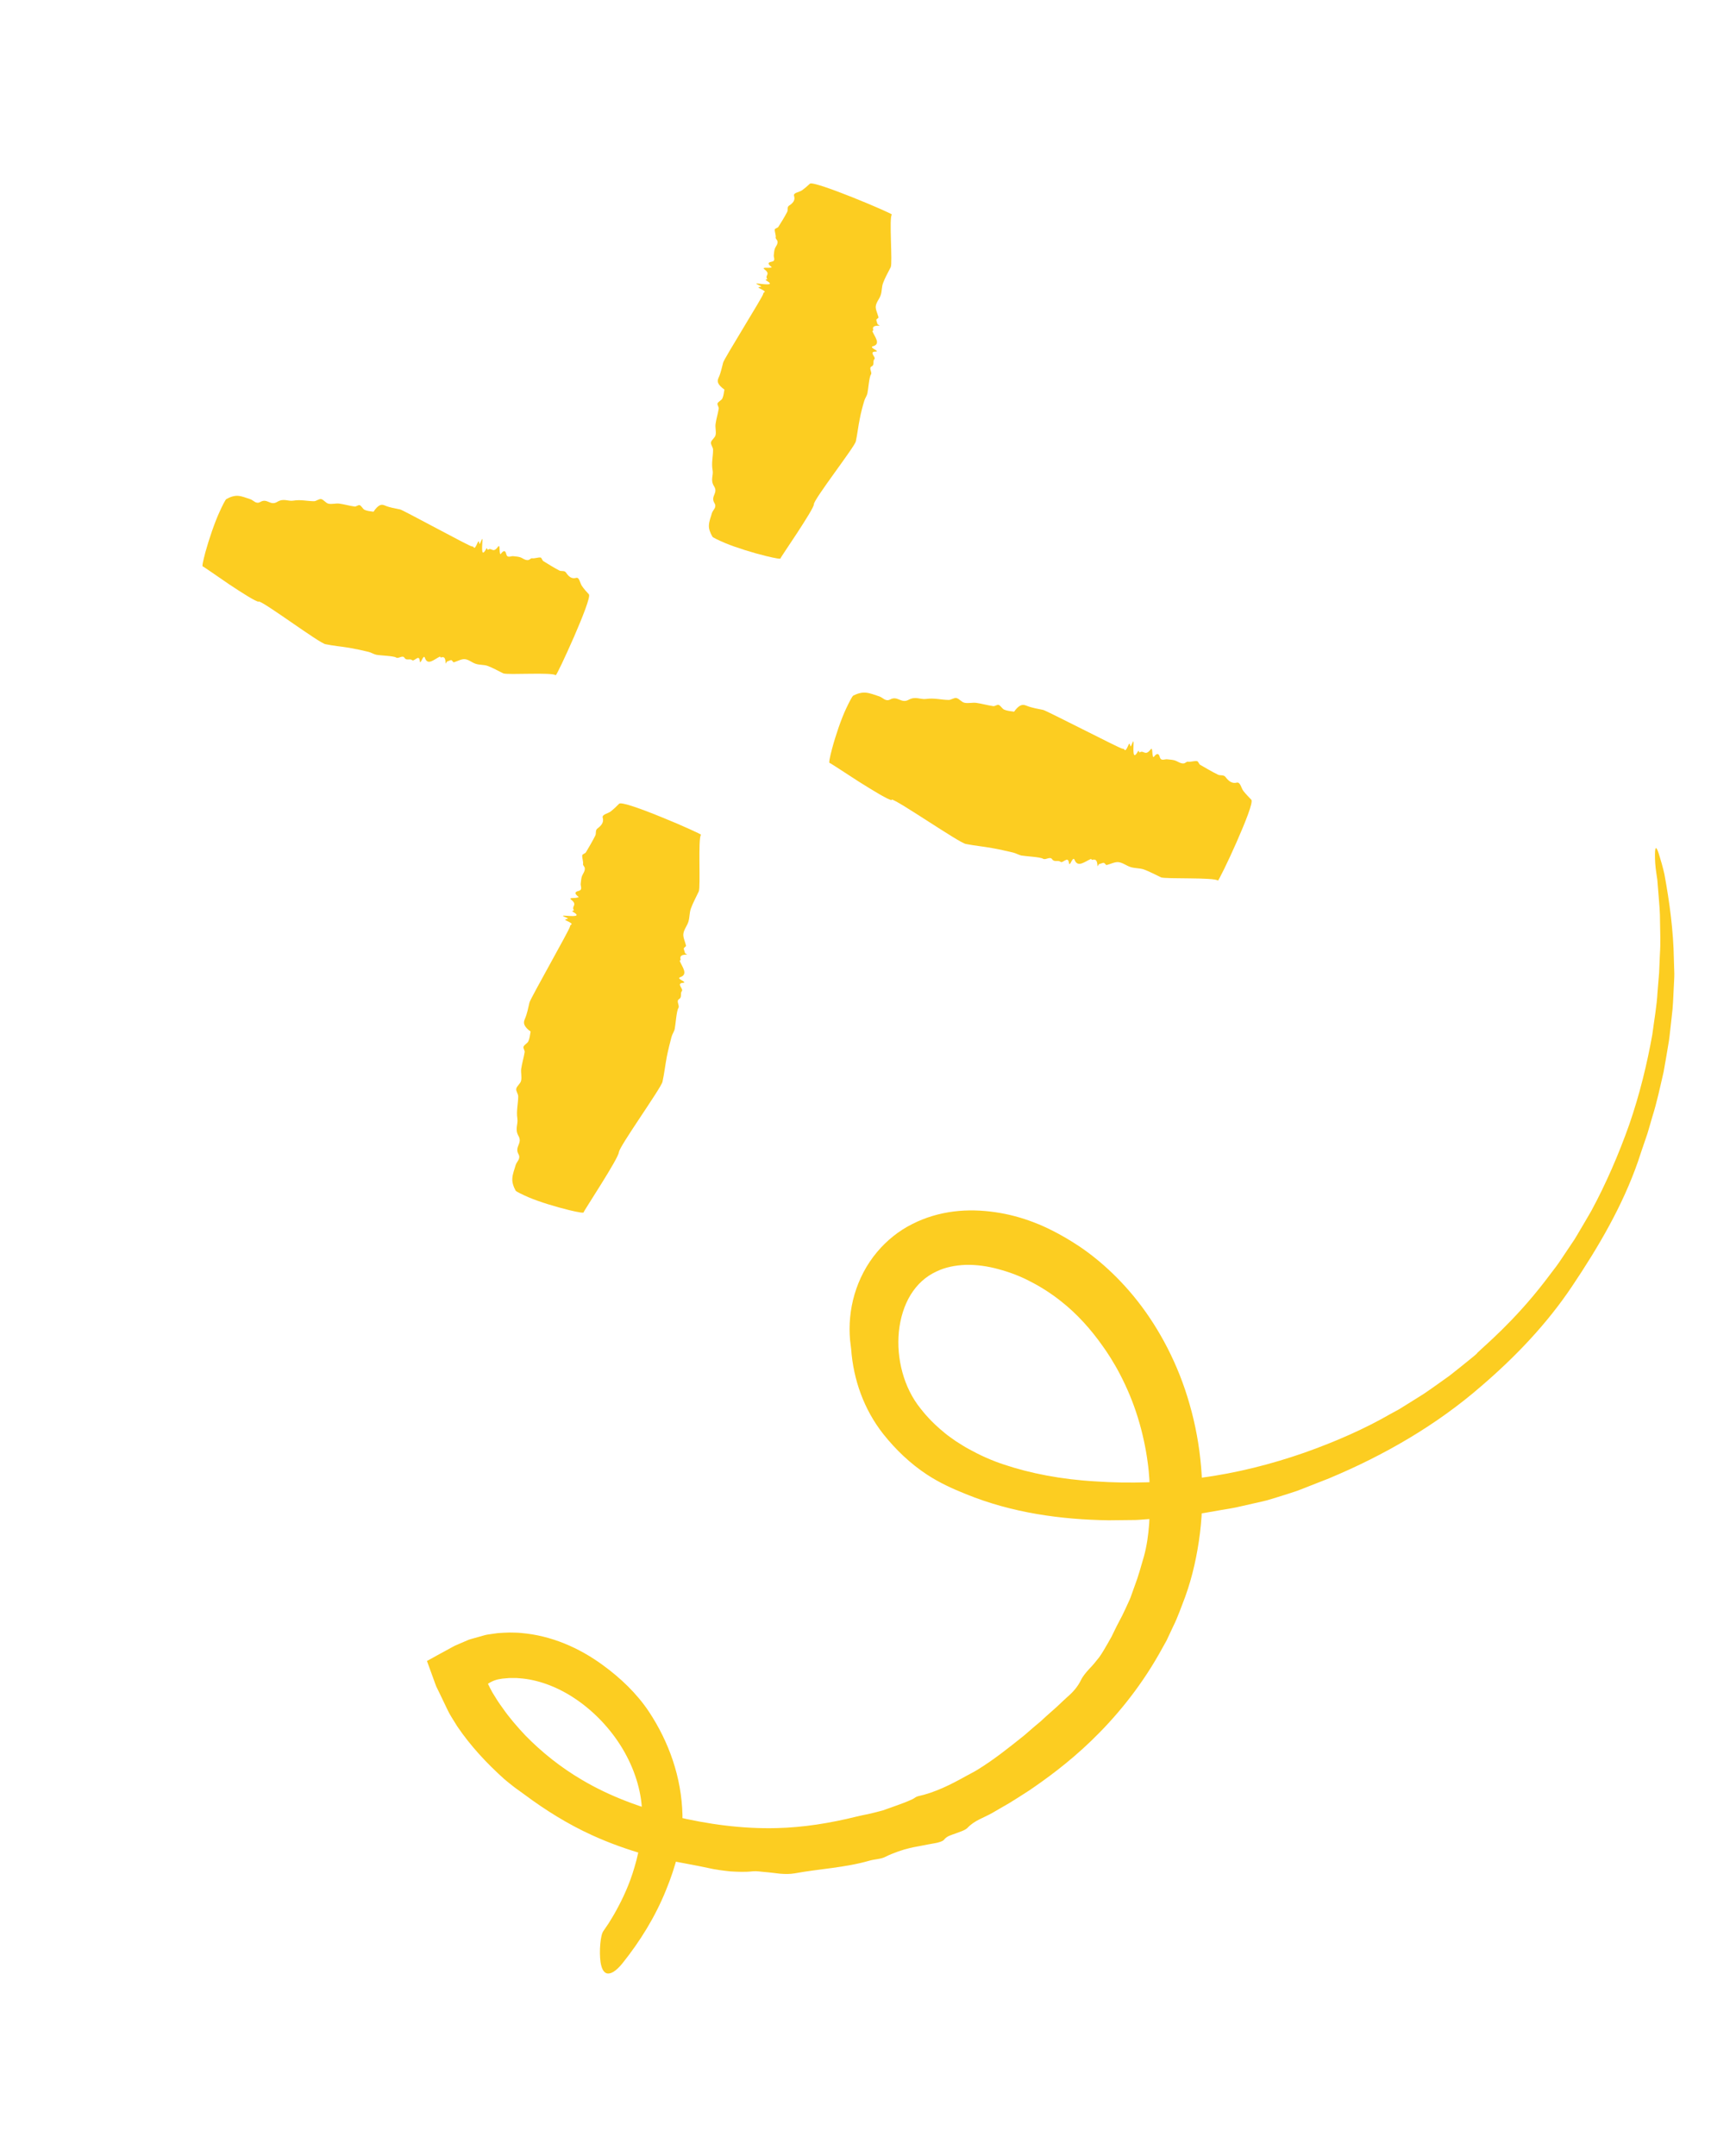
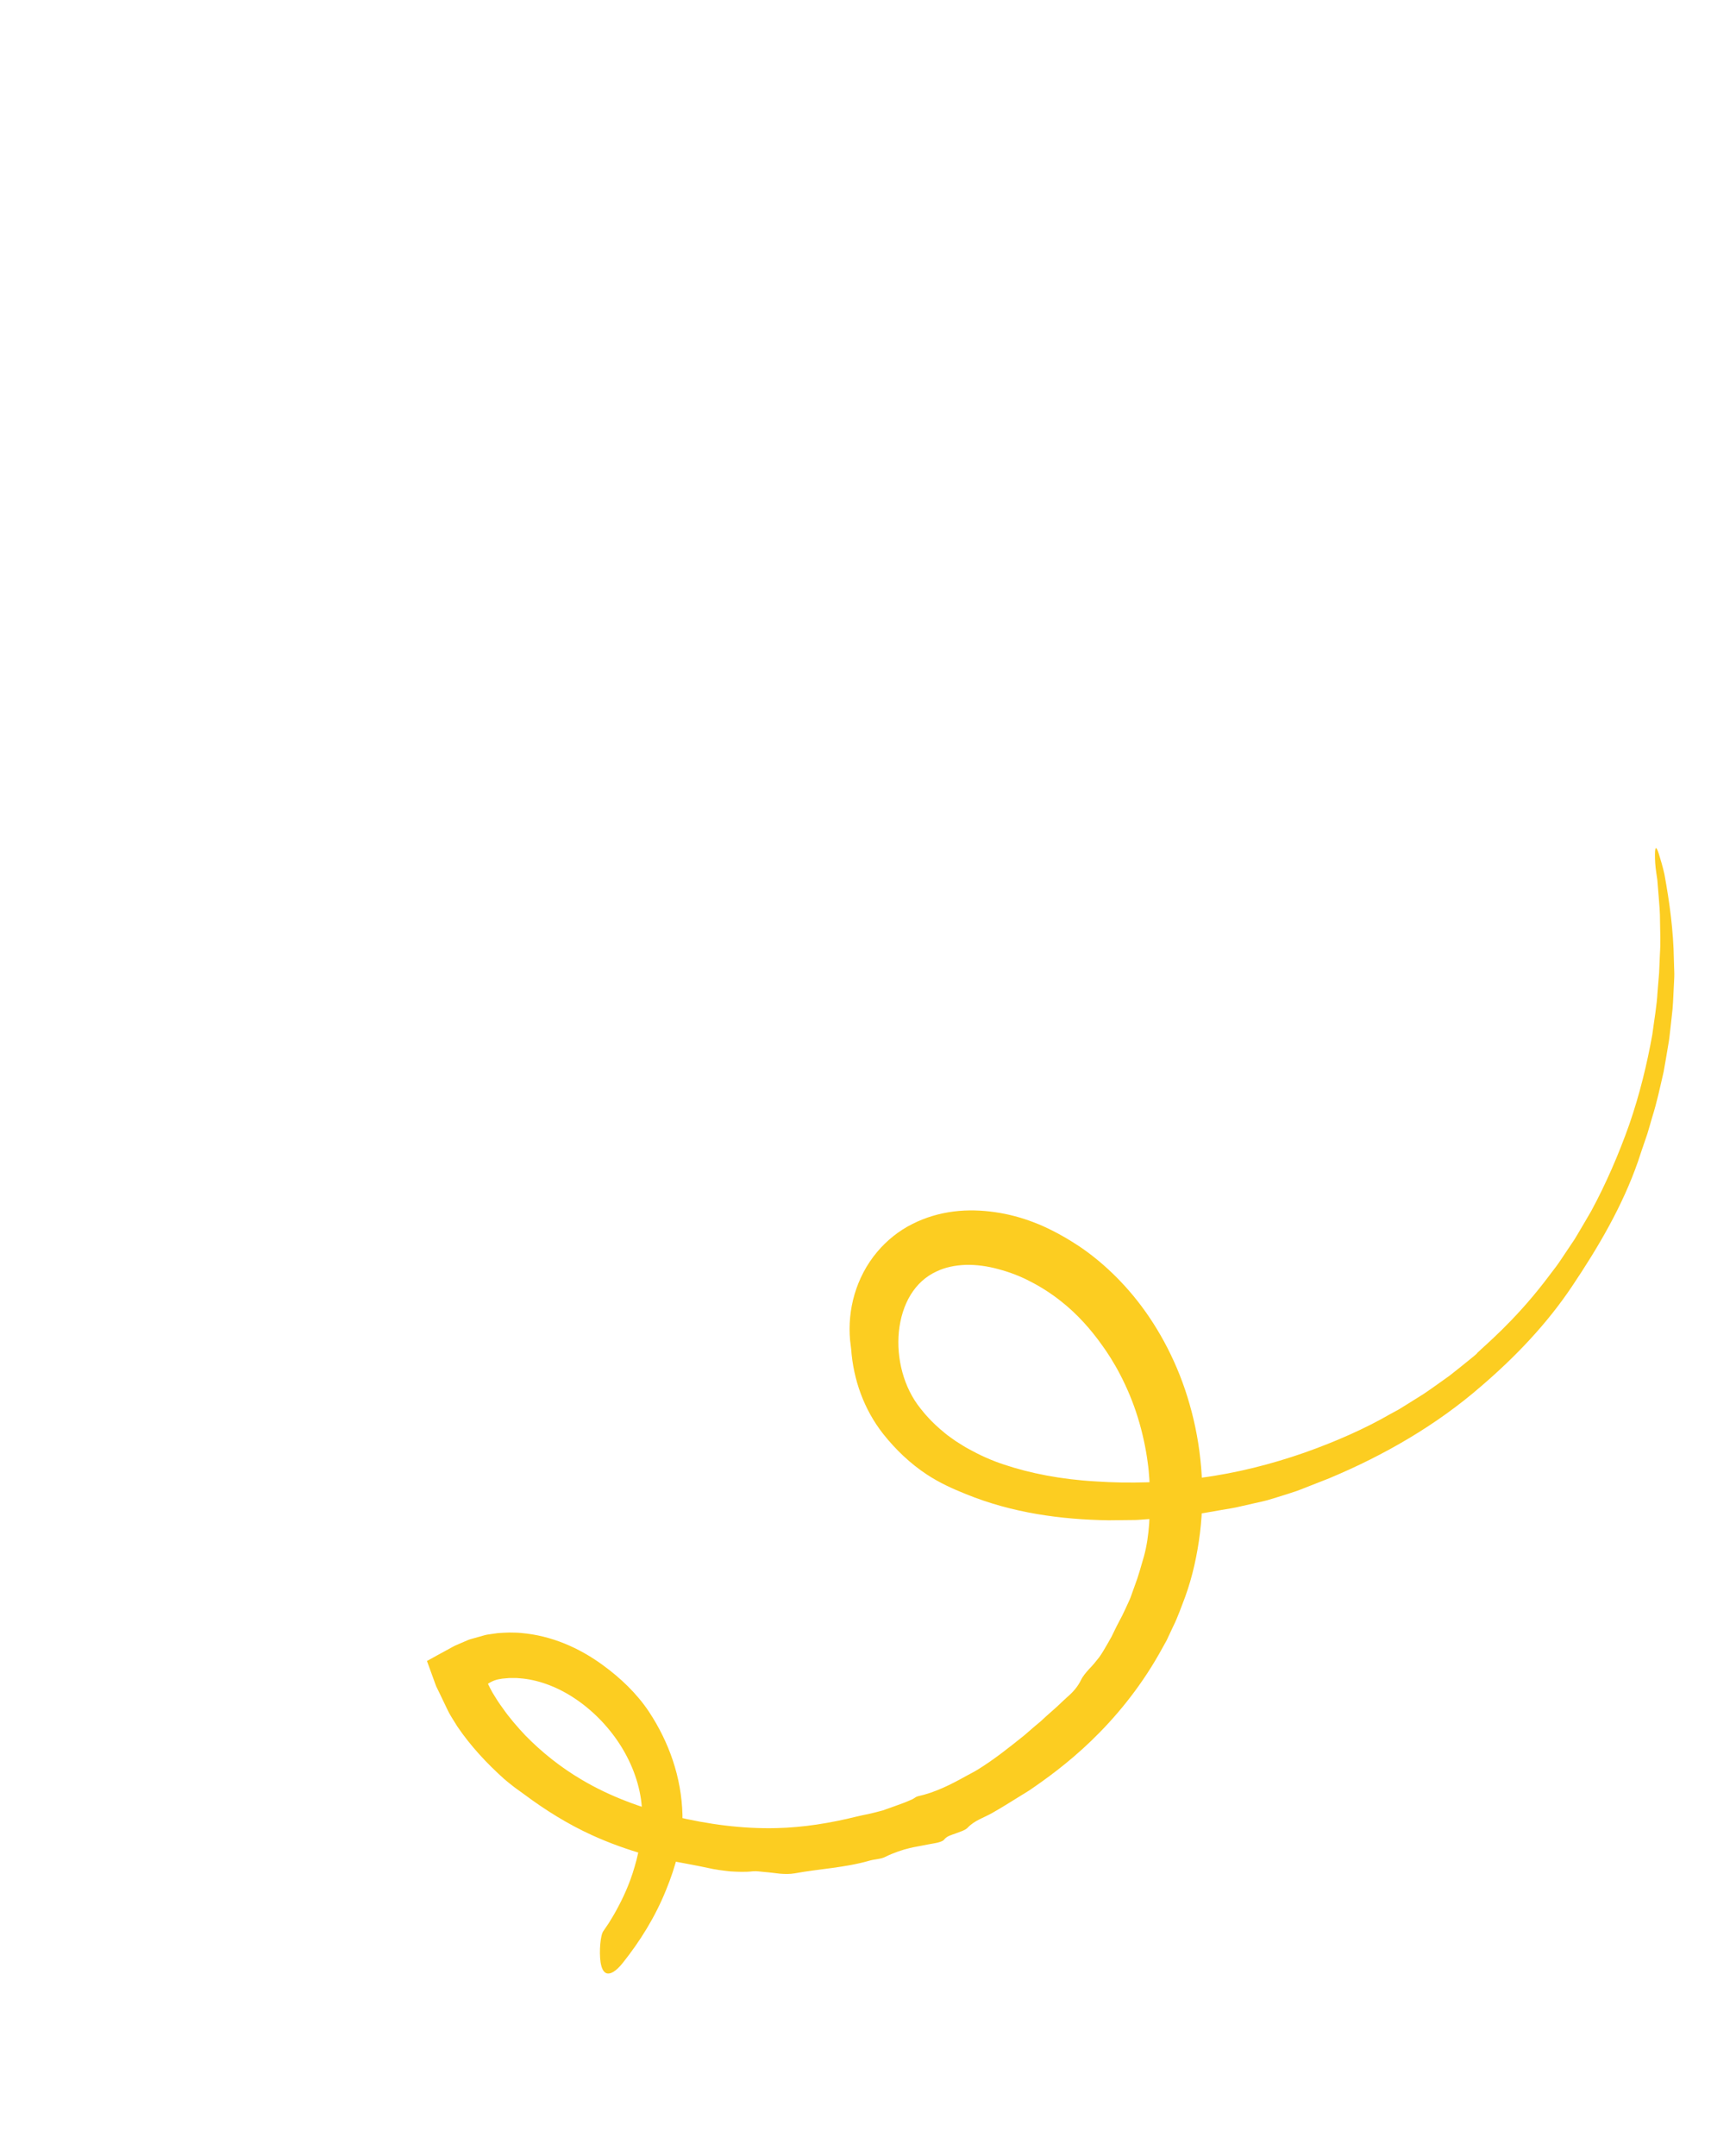
<svg xmlns="http://www.w3.org/2000/svg" width="100" height="126" viewBox="0 0 100 126" fill="none">
-   <path d="M86.329 79.076C86.743 78.664 88.459 77.258 90.283 74.894C90.51 74.596 90.742 74.292 90.981 73.975C91.213 73.655 91.429 73.311 91.663 72.969C91.78 72.796 91.896 72.623 92.013 72.447C92.128 72.269 92.23 72.082 92.343 71.896C92.559 71.524 92.788 71.148 93.008 70.76C93.853 69.195 94.602 67.475 95.222 65.722C95.831 63.964 96.266 62.164 96.57 60.462C96.682 59.605 96.832 58.781 96.874 57.991C96.907 57.597 96.938 57.212 96.968 56.842C96.985 56.469 96.999 56.109 97.014 55.764C97.061 55.072 97.027 54.435 97.021 53.869C97.024 53.3 96.974 52.806 96.942 52.395C96.908 51.982 96.882 51.653 96.863 51.422C96.831 51.191 96.809 51.058 96.806 51.033C96.74 50.606 96.723 50.256 96.725 49.942C96.727 49.468 96.798 49.42 96.958 49.923C97.063 50.262 97.188 50.684 97.277 51.087C97.578 52.728 97.805 54.401 97.831 56.087L97.856 56.91C97.857 57.185 97.833 57.459 97.823 57.734C97.792 58.283 97.782 58.833 97.709 59.377L97.618 60.196C97.588 60.469 97.561 60.744 97.51 61.014C97.417 61.556 97.333 62.1 97.231 62.64C97.026 63.525 96.841 64.418 96.565 65.285C96.432 65.721 96.326 66.164 96.168 66.59C96.019 67.019 95.874 67.448 95.733 67.879C94.827 70.484 93.415 72.884 91.887 75.162C90.422 77.356 88.58 79.285 86.579 81.003C83.952 83.29 80.896 85.051 77.682 86.395L76.152 86.996C76.023 87.044 75.898 87.098 75.769 87.142L75.379 87.27L74.594 87.517L74.071 87.675C73.896 87.724 73.718 87.759 73.54 87.801L72.473 88.043C72.118 88.132 71.758 88.179 71.398 88.243L70.321 88.431L68.949 88.611C68.719 88.639 68.491 88.674 68.262 88.696L67.573 88.747L66.881 88.798C66.651 88.815 66.42 88.837 66.189 88.833L64.8 88.848C62.017 88.808 59.168 88.422 56.459 87.32C55.674 87.006 54.888 86.648 54.16 86.166C53.199 85.532 52.345 84.717 51.616 83.798C50.49 82.365 49.876 80.627 49.747 78.854C49.729 78.675 49.701 78.496 49.682 78.314C49.606 77.444 49.683 76.539 49.941 75.655C50.199 74.774 50.637 73.908 51.27 73.159C51.826 72.497 52.533 71.927 53.311 71.539C54.082 71.144 54.918 70.904 55.744 70.801C56.572 70.697 57.386 70.729 58.17 70.843C58.953 70.956 59.707 71.161 60.425 71.437C60.691 71.537 61.544 71.872 62.673 72.577C63.809 73.275 65.214 74.419 66.484 76.036C67.752 77.648 68.869 79.731 69.531 82.084C70.206 84.43 70.443 87.036 70.134 89.59C69.974 90.864 69.7 92.134 69.267 93.325C69.039 93.907 68.844 94.499 68.568 95.047C68.438 95.323 68.309 95.6 68.181 95.873C68.034 96.137 67.888 96.399 67.744 96.657C66.571 98.725 65.138 100.429 63.771 101.742C62.403 103.059 61.102 103.989 60.15 104.639C59.663 104.949 59.273 105.207 58.98 105.38C58.684 105.551 58.499 105.656 58.44 105.692L58.022 105.935C57.524 106.228 56.954 106.378 56.541 106.828C56.385 106.979 56.076 107.06 55.833 107.157C55.593 107.249 55.353 107.29 55.172 107.518C55.09 107.617 54.828 107.687 54.65 107.718C54.403 107.762 54.159 107.805 53.917 107.855C53.675 107.907 53.428 107.94 53.189 107.999C52.948 108.056 52.711 108.125 52.474 108.211C52.24 108.298 51.996 108.388 51.76 108.51C51.488 108.655 51.117 108.651 50.806 108.743C49.384 109.153 47.901 109.215 46.445 109.482C46.171 109.529 45.877 109.526 45.581 109.501C45.285 109.47 44.985 109.425 44.695 109.404C44.464 109.386 44.226 109.341 44.004 109.362C43.56 109.413 43.122 109.393 42.682 109.367C42.245 109.32 41.805 109.268 41.361 109.162C40.179 108.908 38.954 108.737 37.769 108.402C36.685 108.097 35.618 107.716 34.587 107.245C33.194 106.609 31.881 105.792 30.643 104.869C30.449 104.719 30.239 104.586 30.043 104.433C29.847 104.281 29.649 104.125 29.456 103.958C28.446 103.049 27.502 102.039 26.728 100.897C26.634 100.752 26.543 100.605 26.454 100.457L26.357 100.298C26.322 100.239 26.286 100.18 26.25 100.112C26.18 99.981 26.121 99.85 26.057 99.719L25.683 98.939L25.494 98.553C25.441 98.426 25.404 98.302 25.357 98.179L25.04 97.308L24.961 97.091C24.943 97.069 24.971 97.062 24.989 97.052L25.042 97.022L25.148 96.964L25.573 96.729L26.404 96.275C26.474 96.24 26.539 96.199 26.613 96.165L26.836 96.069L27.285 95.877C27.427 95.805 27.599 95.772 27.758 95.724L28.243 95.587C28.405 95.536 28.572 95.514 28.738 95.492L29.084 95.443C29.311 95.429 29.541 95.41 29.768 95.408C29.995 95.414 30.222 95.41 30.445 95.433C32.248 95.585 33.867 96.316 35.216 97.299C36.264 98.062 37.215 98.964 37.93 100.038C39.089 101.794 39.834 103.855 39.887 106.072C39.911 107.595 39.487 109.089 38.928 110.455C38.297 112.022 37.413 113.444 36.396 114.718C35.985 115.235 35.669 115.379 35.468 115.327C35.263 115.273 35.154 115.011 35.101 114.682C35.053 114.354 35.054 113.954 35.084 113.61C35.115 113.265 35.174 112.972 35.268 112.849C35.328 112.761 35.428 112.613 35.566 112.411C35.693 112.202 35.859 111.945 36.031 111.624C36.377 110.991 36.791 110.14 37.087 109.107C37.243 108.592 37.366 108.033 37.439 107.442C37.461 107.294 37.479 107.145 37.488 106.994C37.498 106.843 37.519 106.691 37.518 106.536C37.522 106.381 37.528 106.223 37.53 106.068C37.523 105.919 37.518 105.767 37.512 105.615C37.425 104.394 36.975 103.119 36.261 101.997C35.549 100.873 34.579 99.902 33.531 99.219C32.484 98.532 31.359 98.151 30.387 98.082C30.265 98.07 30.145 98.061 30.029 98.066C29.913 98.071 29.796 98.058 29.686 98.073C29.575 98.084 29.467 98.093 29.358 98.102C29.275 98.116 29.195 98.131 29.114 98.144C28.957 98.182 28.825 98.23 28.716 98.288C28.662 98.313 28.613 98.342 28.571 98.37C28.555 98.384 28.517 98.394 28.522 98.412C28.532 98.435 28.544 98.455 28.555 98.475C28.593 98.552 28.621 98.612 28.641 98.652L28.719 98.798L28.758 98.873C28.77 98.896 28.787 98.922 28.808 98.957L29.075 99.387C29.166 99.534 29.272 99.671 29.371 99.813C29.764 100.382 30.223 100.908 30.698 101.416C31.671 102.412 32.779 103.292 33.996 104.008C35.666 105.003 37.528 105.671 39.426 106.148C41.365 106.612 43.373 106.887 45.381 106.837C46.967 106.801 48.537 106.541 50.059 106.165C50.286 106.105 50.516 106.066 50.746 106.017C51.03 105.948 51.315 105.884 51.594 105.804C52.016 105.662 52.431 105.502 52.848 105.352C53.011 105.287 53.176 105.22 53.335 105.145C53.442 105.093 53.538 105 53.645 104.977C54.656 104.758 55.584 104.286 56.484 103.783C56.689 103.668 56.905 103.565 57.105 103.442C58.081 102.846 58.97 102.132 59.853 101.426L60.494 100.872L60.819 100.601L61.129 100.314C61.338 100.124 61.548 99.938 61.762 99.753C61.967 99.56 62.169 99.364 62.379 99.176C62.714 98.888 62.985 98.579 63.178 98.185C63.285 97.961 63.472 97.742 63.643 97.554C63.861 97.33 64.061 97.089 64.25 96.844C64.43 96.592 64.58 96.319 64.737 96.053C64.814 95.92 64.892 95.787 64.965 95.65L65.167 95.234C65.298 94.956 65.453 94.689 65.59 94.414C65.726 94.137 65.856 93.853 65.983 93.572C66.052 93.432 66.103 93.286 66.153 93.14L66.309 92.703C66.535 92.12 66.685 91.54 66.859 90.954C67.028 90.336 67.115 89.702 67.162 89.065C67.204 88.427 67.201 87.789 67.202 87.148C67.195 86.828 67.182 86.204 67.073 85.435C66.971 84.666 66.782 83.748 66.501 82.845C66.226 81.941 65.847 81.061 65.466 80.33C65.087 79.598 64.701 79.02 64.452 78.674C63.76 77.69 62.956 76.791 62.023 76.057C61.472 75.619 60.883 75.234 60.259 74.914C59.648 74.587 59.006 74.345 58.358 74.173C57.713 73.993 57.061 73.907 56.442 73.921C55.825 73.944 55.241 74.061 54.731 74.308C54.103 74.597 53.598 75.06 53.221 75.673C52.845 76.285 52.616 77.038 52.535 77.822C52.381 79.4 52.818 81.098 53.799 82.314C53.987 82.553 54.418 83.099 55.204 83.737C55.393 83.903 55.628 84.051 55.861 84.223C56.113 84.377 56.368 84.554 56.664 84.707C57.243 85.027 57.913 85.341 58.677 85.591C60.198 86.102 62.027 86.462 64.019 86.574C66.002 86.711 68.112 86.648 70.198 86.362C72.284 86.09 74.333 85.559 76.21 84.906C78.085 84.245 79.806 83.477 81.232 82.653C81.414 82.554 81.591 82.457 81.765 82.363C81.932 82.258 82.099 82.156 82.261 82.055C82.586 81.853 82.895 81.659 83.189 81.475C83.766 81.088 84.266 80.715 84.708 80.406C85.134 80.078 85.482 79.788 85.757 79.569C86.031 79.347 86.23 79.19 86.328 79.09L86.329 79.076Z" fill="#FCCD21" />
-   <path d="M36.169 67.332C36.174 67.495 35.659 68.359 35.142 69.188C34.884 69.6 34.626 70.011 34.434 70.315C34.242 70.619 34.112 70.828 34.114 70.842C34.129 70.907 33.81 70.851 33.279 70.725C32.479 70.531 31.51 70.233 30.916 69.981C30.519 69.808 30.167 69.641 30.133 69.577C29.995 69.322 29.927 69.08 29.943 68.87C29.959 68.594 30.068 68.345 30.137 68.091C30.202 67.876 30.456 67.724 30.299 67.443C30.065 67.017 30.547 66.82 30.307 66.393C30.073 65.988 30.289 65.717 30.238 65.374C30.168 64.917 30.284 64.51 30.287 64.075C30.289 63.935 30.142 63.757 30.174 63.626C30.212 63.456 30.415 63.336 30.455 63.161C30.506 62.948 30.435 62.692 30.461 62.472C30.508 62.138 30.61 61.82 30.663 61.488C30.679 61.392 30.559 61.255 30.599 61.167C30.648 61.048 30.833 60.969 30.882 60.85C30.962 60.673 30.973 60.482 31.01 60.292C31.015 60.273 30.935 60.229 30.897 60.198C30.552 59.899 30.605 59.721 30.677 59.548C30.808 59.246 30.868 58.916 30.945 58.59C30.995 58.358 33.31 54.296 33.313 54.15C33.313 54.129 33.325 54.113 33.33 54.094C33.332 54.021 33.609 54.037 33.121 53.81C32.944 53.73 33.084 53.732 33.118 53.709C33.158 53.687 33.319 53.709 32.984 53.575C32.836 53.51 32.911 53.506 33.002 53.513C33.501 53.549 33.987 53.582 33.497 53.294C33.355 53.211 33.575 53.236 33.537 53.185C33.38 52.95 33.786 52.891 33.373 52.572C33.215 52.451 33.596 52.499 33.714 52.461C33.765 52.449 33.852 52.449 33.794 52.398C33.544 52.202 33.617 52.117 33.812 52.068C34.074 52 33.922 51.793 33.94 51.644C33.96 51.51 33.962 51.37 34.001 51.24C34.053 51.068 34.203 50.926 34.177 50.724C34.169 50.661 34.064 50.562 34.075 50.505C34.103 50.346 34.014 50.152 34.029 49.989C34.039 49.912 34.203 49.88 34.243 49.812C34.435 49.488 34.626 49.163 34.793 48.832C34.858 48.704 34.778 48.526 34.917 48.42C35.141 48.253 35.306 48.061 35.227 47.79C35.166 47.59 35.549 47.545 35.701 47.416C35.878 47.275 36.036 47.128 36.184 46.972C36.302 46.846 37.517 47.285 38.692 47.767C39.278 48.003 39.859 48.252 40.283 48.446C40.709 48.635 40.989 48.773 40.971 48.787C40.786 48.959 40.954 51.831 40.842 52.092C40.687 52.428 40.502 52.754 40.376 53.105C40.292 53.341 40.31 53.614 40.236 53.86C40.162 54.106 39.971 54.317 39.94 54.575C39.912 54.781 40.043 55.035 40.095 55.265C40.104 55.301 40.06 55.315 40.038 55.342C40.015 55.375 39.961 55.399 39.964 55.434C39.965 55.494 39.998 55.564 40.018 55.631C40.023 55.659 40.024 55.679 40.047 55.713C40.062 55.731 40.191 55.79 40.145 55.789C39.728 55.792 39.745 55.937 39.78 56.089C39.789 56.125 39.714 56.129 39.73 56.167C39.878 56.52 40.229 56.934 39.769 57.104C39.679 57.137 39.627 57.175 39.875 57.31C40.013 57.385 40.027 57.429 39.937 57.436C39.48 57.466 39.966 57.786 39.852 57.92C39.737 58.059 39.879 58.276 39.691 58.387C39.494 58.509 39.745 58.765 39.646 58.916C39.541 59.066 39.482 59.906 39.434 60.133C39.398 60.296 39.289 60.437 39.247 60.599C39.145 60.984 39.049 61.37 38.971 61.762C38.879 62.244 38.825 62.737 38.719 63.221C38.647 63.575 36.172 67.032 36.177 67.328L36.169 67.332Z" fill="#FCCD21" />
-   <path d="M47.571 29.457C47.58 29.607 47.085 30.383 46.598 31.134C46.351 31.509 46.106 31.878 45.923 32.151C45.739 32.43 45.616 32.615 45.619 32.629C45.635 32.687 45.318 32.626 44.786 32.499C43.987 32.305 43.02 32.001 42.424 31.755C42.025 31.588 41.673 31.422 41.637 31.364C41.495 31.12 41.422 30.897 41.432 30.706C41.443 30.448 41.544 30.224 41.608 29.988C41.667 29.791 41.915 29.658 41.753 29.395C41.512 28.994 41.986 28.822 41.737 28.425C41.496 28.044 41.71 27.801 41.648 27.474C41.568 27.048 41.681 26.673 41.675 26.269C41.673 26.141 41.524 25.969 41.553 25.85C41.593 25.695 41.787 25.585 41.821 25.428C41.868 25.228 41.792 24.991 41.82 24.785C41.86 24.475 41.961 24.184 42.007 23.876C42.02 23.786 41.905 23.657 41.937 23.573C41.982 23.466 42.163 23.4 42.217 23.289C42.291 23.13 42.306 22.947 42.337 22.776C42.343 22.757 42.263 22.713 42.225 22.682C41.877 22.389 41.932 22.232 42 22.071C42.13 21.795 42.182 21.489 42.264 21.192C42.311 20.972 44.606 17.307 44.605 17.179C44.604 17.159 44.616 17.142 44.619 17.13C44.619 17.063 44.892 17.091 44.412 16.86C44.237 16.773 44.374 16.788 44.414 16.766C44.452 16.751 44.611 16.779 44.286 16.634C44.138 16.569 44.213 16.565 44.304 16.573C44.803 16.629 45.276 16.684 44.793 16.398C44.656 16.316 44.868 16.347 44.836 16.297C44.682 16.076 45.081 16.042 44.665 15.729C44.514 15.61 44.885 15.668 45.006 15.644C45.056 15.633 45.142 15.638 45.081 15.593C44.836 15.406 44.899 15.331 45.097 15.296C45.36 15.248 45.204 15.054 45.224 14.919C45.241 14.797 45.239 14.669 45.28 14.554C45.328 14.394 45.477 14.278 45.439 14.093C45.429 14.036 45.323 13.944 45.334 13.887C45.362 13.748 45.271 13.56 45.281 13.415C45.289 13.344 45.449 13.325 45.488 13.263C45.674 12.977 45.85 12.682 46.006 12.387C46.068 12.271 45.984 12.105 46.117 12.018C46.342 11.871 46.493 11.703 46.409 11.449C46.344 11.262 46.715 11.233 46.868 11.125C47.039 11.002 47.194 10.868 47.334 10.736C47.446 10.629 48.661 11.068 49.84 11.537C50.426 11.773 51.01 12.016 51.435 12.204C51.861 12.393 52.143 12.524 52.125 12.539C51.951 12.695 52.177 15.376 52.058 15.615C51.904 15.924 51.728 16.22 51.612 16.54C51.527 16.755 51.551 17.01 51.476 17.236C51.408 17.463 51.218 17.648 51.185 17.892C51.162 18.08 51.289 18.326 51.344 18.543C51.355 18.573 51.309 18.593 51.289 18.614C51.262 18.639 51.216 18.659 51.217 18.699C51.221 18.754 51.247 18.822 51.269 18.882C51.276 18.904 51.275 18.931 51.3 18.959C51.314 18.977 51.444 19.036 51.397 19.035C50.987 19.019 50.999 19.156 51.038 19.295C51.049 19.325 50.974 19.33 50.989 19.368C51.137 19.7 51.484 20.106 51.031 20.231C50.942 20.258 50.892 20.29 51.132 20.429C51.27 20.505 51.284 20.549 51.19 20.547C50.734 20.551 51.22 20.871 51.104 20.991C50.988 21.11 51.132 21.321 50.944 21.411C50.746 21.513 50.999 21.763 50.899 21.894C50.799 22.025 50.743 22.792 50.694 22.998C50.656 23.148 50.558 23.272 50.514 23.42C50.41 23.764 50.319 24.112 50.25 24.473C50.16 24.908 50.112 25.356 50.019 25.797C49.952 26.112 47.55 29.196 47.566 29.475L47.571 29.457Z" fill="#FCCD21" />
-   <path d="M15.108 35.162C14.96 35.165 14.149 34.653 13.379 34.139C12.996 33.877 12.625 33.618 12.341 33.425C12.057 33.232 11.868 33.102 11.854 33.104C11.796 33.12 11.864 32.806 12.002 32.278C12.221 31.486 12.55 30.526 12.821 29.937C13 29.542 13.17 29.198 13.234 29.164C13.484 29.024 13.71 28.965 13.907 28.977C14.163 28.994 14.392 29.103 14.625 29.173C14.822 29.233 14.953 29.486 15.221 29.332C15.626 29.099 15.79 29.578 16.199 29.332C16.584 29.099 16.822 29.312 17.153 29.257C17.584 29.186 17.954 29.29 18.356 29.291C18.484 29.289 18.656 29.14 18.775 29.169C18.93 29.209 19.04 29.402 19.197 29.436C19.391 29.482 19.628 29.405 19.828 29.432C20.138 29.472 20.425 29.565 20.728 29.602C20.818 29.616 20.942 29.493 21.026 29.525C21.134 29.57 21.201 29.745 21.313 29.798C21.473 29.867 21.65 29.88 21.823 29.905C21.842 29.911 21.88 29.828 21.911 29.791C22.185 29.438 22.347 29.48 22.507 29.548C22.787 29.666 23.082 29.708 23.385 29.772C23.491 29.797 24.471 30.326 25.483 30.859C26.49 31.39 27.511 31.938 27.58 31.932C27.6 31.931 27.617 31.943 27.637 31.942C27.706 31.936 27.694 32.221 27.911 31.723C27.991 31.546 27.985 31.678 28.006 31.718C28.027 31.758 28.006 31.919 28.134 31.583C28.192 31.433 28.203 31.509 28.195 31.601C28.166 32.101 28.135 32.581 28.411 32.088C28.488 31.944 28.468 32.166 28.52 32.127C28.748 31.968 28.801 32.373 29.109 31.95C29.224 31.79 29.184 32.167 29.215 32.29C29.228 32.334 29.227 32.427 29.272 32.367C29.459 32.122 29.54 32.187 29.589 32.382C29.651 32.642 29.852 32.488 29.994 32.504C30.123 32.523 30.263 32.525 30.386 32.562C30.552 32.612 30.688 32.76 30.878 32.73C30.941 32.722 31.033 32.616 31.09 32.626C31.243 32.652 31.43 32.568 31.586 32.581C31.664 32.591 31.689 32.753 31.757 32.793C32.067 32.987 32.373 33.173 32.685 33.34C32.806 33.404 32.985 33.324 33.078 33.459C33.231 33.686 33.402 33.851 33.674 33.772C33.865 33.716 33.899 34.094 34.013 34.249C34.14 34.428 34.274 34.583 34.417 34.733C34.528 34.853 34.054 36.051 33.55 37.213C33.295 37.793 33.036 38.365 32.835 38.787C32.634 39.209 32.492 39.481 32.477 39.464C32.32 39.275 29.645 39.456 29.415 39.353C29.11 39.208 28.814 39.032 28.5 38.917C28.283 38.838 28.032 38.87 27.813 38.797C27.592 38.731 27.399 38.545 27.165 38.522C26.976 38.505 26.74 38.642 26.527 38.705C26.497 38.716 26.477 38.67 26.456 38.65C26.429 38.629 26.404 38.581 26.371 38.578C26.316 38.581 26.252 38.616 26.192 38.638C26.17 38.645 26.15 38.645 26.116 38.669C26.098 38.683 26.045 38.815 26.044 38.774C26.04 38.364 25.907 38.384 25.774 38.425C25.744 38.436 25.733 38.359 25.701 38.376C25.371 38.538 24.998 38.909 24.839 38.459C24.812 38.37 24.772 38.325 24.649 38.576C24.579 38.722 24.542 38.731 24.536 38.642C24.504 38.19 24.212 38.692 24.085 38.58C23.958 38.468 23.756 38.629 23.643 38.447C23.526 38.258 23.292 38.523 23.147 38.425C23.008 38.33 22.209 38.311 21.989 38.264C21.838 38.232 21.693 38.135 21.543 38.097C21.175 38.006 20.803 37.928 20.428 37.862C19.963 37.782 19.485 37.746 19.025 37.648C18.666 37.593 15.4 35.15 15.124 35.154L15.108 35.162Z" fill="#FCCD21" />
-   <path d="M52.11 46.758C51.941 46.761 51.046 46.217 50.19 45.678C49.764 45.402 49.349 45.13 49.035 44.928C48.721 44.726 48.513 44.59 48.493 44.591C48.429 44.605 48.49 44.288 48.629 43.761C48.841 42.967 49.17 42.007 49.447 41.42C49.633 41.027 49.809 40.684 49.873 40.65C50.141 40.516 50.379 40.461 50.595 40.479C50.876 40.503 51.123 40.617 51.387 40.697C51.602 40.762 51.75 41.027 52.038 40.873C52.468 40.647 52.669 41.136 53.102 40.898C53.512 40.673 53.78 40.894 54.136 40.847C54.599 40.779 55.005 40.901 55.445 40.906C55.586 40.908 55.77 40.763 55.895 40.793C56.064 40.831 56.192 41.03 56.362 41.068C56.58 41.12 56.83 41.048 57.056 41.076C57.391 41.123 57.716 41.221 58.051 41.268C58.146 41.283 58.283 41.163 58.373 41.197C58.492 41.247 58.573 41.425 58.698 41.476C58.877 41.55 59.074 41.562 59.26 41.591C59.278 41.597 59.323 41.516 59.354 41.479C59.648 41.125 59.826 41.179 60.001 41.245C60.311 41.372 60.645 41.419 60.972 41.49C61.091 41.519 62.184 42.076 63.302 42.633C64.415 43.189 65.53 43.759 65.605 43.755C65.625 43.755 65.642 43.766 65.662 43.766C65.737 43.761 65.733 44.042 65.948 43.55C66.028 43.373 66.028 43.507 66.05 43.547C66.071 43.587 66.056 43.75 66.184 43.413C66.242 43.263 66.253 43.34 66.251 43.434C66.234 43.938 66.217 44.415 66.497 43.93C66.581 43.787 66.561 44.009 66.612 43.971C66.853 43.816 66.926 44.22 67.247 43.8C67.368 43.642 67.335 44.021 67.371 44.146C67.384 44.19 67.389 44.285 67.44 44.227C67.636 43.977 67.729 44.046 67.784 44.243C67.858 44.507 68.073 44.35 68.226 44.376C68.367 44.398 68.515 44.396 68.65 44.437C68.835 44.492 68.985 44.638 69.193 44.614C69.262 44.608 69.361 44.503 69.418 44.514C69.583 44.543 69.79 44.458 69.957 44.481C70.04 44.493 70.072 44.657 70.146 44.699C70.495 44.898 70.83 45.099 71.186 45.273C71.32 45.341 71.511 45.264 71.622 45.405C71.8 45.639 71.996 45.812 72.286 45.738C72.496 45.688 72.541 46.07 72.674 46.23C72.82 46.415 72.979 46.577 73.132 46.737C73.261 46.863 72.781 48.059 72.271 49.219C72.016 49.799 71.751 50.369 71.544 50.789C71.337 51.209 71.195 51.481 71.18 51.464C71.005 51.264 68.116 51.379 67.859 51.275C67.524 51.121 67.191 50.934 66.847 50.81C66.603 50.73 66.335 50.75 66.089 50.676C65.844 50.602 65.631 50.417 65.366 50.385C65.159 50.362 64.903 50.5 64.679 50.553C64.643 50.562 64.629 50.518 64.602 50.496C64.569 50.473 64.543 50.425 64.503 50.426C64.442 50.428 64.372 50.461 64.305 50.481C64.277 50.486 64.257 50.486 64.223 50.51C64.205 50.524 64.146 50.654 64.145 50.614C64.128 50.2 63.983 50.216 63.831 50.251C63.795 50.26 63.785 50.184 63.753 50.201C63.398 50.355 62.995 50.716 62.809 50.265C62.776 50.175 62.73 50.127 62.601 50.377C62.53 50.523 62.488 50.53 62.475 50.439C62.425 49.982 62.121 50.48 61.981 50.365C61.842 50.249 61.621 50.404 61.496 50.219C61.366 50.026 61.114 50.285 60.957 50.184C60.806 50.085 59.927 50.041 59.693 49.998C59.523 49.96 59.372 49.861 59.202 49.823C58.795 49.728 58.395 49.634 57.981 49.563C57.472 49.47 56.957 49.423 56.451 49.324C56.061 49.26 52.418 46.737 52.119 46.727L52.11 46.758Z" fill="#FCCD21" />
+   <path d="M86.329 79.076C86.743 78.664 88.459 77.258 90.283 74.894C90.51 74.596 90.742 74.292 90.981 73.975C91.213 73.655 91.429 73.311 91.663 72.969C91.78 72.796 91.896 72.623 92.013 72.447C92.128 72.269 92.23 72.082 92.343 71.896C92.559 71.524 92.788 71.148 93.008 70.76C93.853 69.195 94.602 67.475 95.222 65.722C95.831 63.964 96.266 62.164 96.57 60.462C96.682 59.605 96.832 58.781 96.874 57.991C96.907 57.597 96.938 57.212 96.968 56.842C96.985 56.469 96.999 56.109 97.014 55.764C97.061 55.072 97.027 54.435 97.021 53.869C97.024 53.3 96.974 52.806 96.942 52.395C96.908 51.982 96.882 51.653 96.863 51.422C96.831 51.191 96.809 51.058 96.806 51.033C96.74 50.606 96.723 50.256 96.725 49.942C96.727 49.468 96.798 49.42 96.958 49.923C97.063 50.262 97.188 50.684 97.277 51.087C97.578 52.728 97.805 54.401 97.831 56.087L97.856 56.91C97.857 57.185 97.833 57.459 97.823 57.734C97.792 58.283 97.782 58.833 97.709 59.377L97.618 60.196C97.588 60.469 97.561 60.744 97.51 61.014C97.417 61.556 97.333 62.1 97.231 62.64C97.026 63.525 96.841 64.418 96.565 65.285C96.432 65.721 96.326 66.164 96.168 66.59C96.019 67.019 95.874 67.448 95.733 67.879C94.827 70.484 93.415 72.884 91.887 75.162C90.422 77.356 88.58 79.285 86.579 81.003C83.952 83.29 80.896 85.051 77.682 86.395L76.152 86.996C76.023 87.044 75.898 87.098 75.769 87.142L75.379 87.27L74.594 87.517L74.071 87.675C73.896 87.724 73.718 87.759 73.54 87.801L72.473 88.043C72.118 88.132 71.758 88.179 71.398 88.243L70.321 88.431L68.949 88.611C68.719 88.639 68.491 88.674 68.262 88.696L67.573 88.747L66.881 88.798C66.651 88.815 66.42 88.837 66.189 88.833L64.8 88.848C62.017 88.808 59.168 88.422 56.459 87.32C55.674 87.006 54.888 86.648 54.16 86.166C53.199 85.532 52.345 84.717 51.616 83.798C50.49 82.365 49.876 80.627 49.747 78.854C49.729 78.675 49.701 78.496 49.682 78.314C49.606 77.444 49.683 76.539 49.941 75.655C50.199 74.774 50.637 73.908 51.27 73.159C51.826 72.497 52.533 71.927 53.311 71.539C54.082 71.144 54.918 70.904 55.744 70.801C56.572 70.697 57.386 70.729 58.17 70.843C58.953 70.956 59.707 71.161 60.425 71.437C60.691 71.537 61.544 71.872 62.673 72.577C63.809 73.275 65.214 74.419 66.484 76.036C67.752 77.648 68.869 79.731 69.531 82.084C70.206 84.43 70.443 87.036 70.134 89.59C69.974 90.864 69.7 92.134 69.267 93.325C69.039 93.907 68.844 94.499 68.568 95.047C68.438 95.323 68.309 95.6 68.181 95.873C68.034 96.137 67.888 96.399 67.744 96.657C66.571 98.725 65.138 100.429 63.771 101.742C62.403 103.059 61.102 103.989 60.15 104.639C58.684 105.551 58.499 105.656 58.44 105.692L58.022 105.935C57.524 106.228 56.954 106.378 56.541 106.828C56.385 106.979 56.076 107.06 55.833 107.157C55.593 107.249 55.353 107.29 55.172 107.518C55.09 107.617 54.828 107.687 54.65 107.718C54.403 107.762 54.159 107.805 53.917 107.855C53.675 107.907 53.428 107.94 53.189 107.999C52.948 108.056 52.711 108.125 52.474 108.211C52.24 108.298 51.996 108.388 51.76 108.51C51.488 108.655 51.117 108.651 50.806 108.743C49.384 109.153 47.901 109.215 46.445 109.482C46.171 109.529 45.877 109.526 45.581 109.501C45.285 109.47 44.985 109.425 44.695 109.404C44.464 109.386 44.226 109.341 44.004 109.362C43.56 109.413 43.122 109.393 42.682 109.367C42.245 109.32 41.805 109.268 41.361 109.162C40.179 108.908 38.954 108.737 37.769 108.402C36.685 108.097 35.618 107.716 34.587 107.245C33.194 106.609 31.881 105.792 30.643 104.869C30.449 104.719 30.239 104.586 30.043 104.433C29.847 104.281 29.649 104.125 29.456 103.958C28.446 103.049 27.502 102.039 26.728 100.897C26.634 100.752 26.543 100.605 26.454 100.457L26.357 100.298C26.322 100.239 26.286 100.18 26.25 100.112C26.18 99.981 26.121 99.85 26.057 99.719L25.683 98.939L25.494 98.553C25.441 98.426 25.404 98.302 25.357 98.179L25.04 97.308L24.961 97.091C24.943 97.069 24.971 97.062 24.989 97.052L25.042 97.022L25.148 96.964L25.573 96.729L26.404 96.275C26.474 96.24 26.539 96.199 26.613 96.165L26.836 96.069L27.285 95.877C27.427 95.805 27.599 95.772 27.758 95.724L28.243 95.587C28.405 95.536 28.572 95.514 28.738 95.492L29.084 95.443C29.311 95.429 29.541 95.41 29.768 95.408C29.995 95.414 30.222 95.41 30.445 95.433C32.248 95.585 33.867 96.316 35.216 97.299C36.264 98.062 37.215 98.964 37.93 100.038C39.089 101.794 39.834 103.855 39.887 106.072C39.911 107.595 39.487 109.089 38.928 110.455C38.297 112.022 37.413 113.444 36.396 114.718C35.985 115.235 35.669 115.379 35.468 115.327C35.263 115.273 35.154 115.011 35.101 114.682C35.053 114.354 35.054 113.954 35.084 113.61C35.115 113.265 35.174 112.972 35.268 112.849C35.328 112.761 35.428 112.613 35.566 112.411C35.693 112.202 35.859 111.945 36.031 111.624C36.377 110.991 36.791 110.14 37.087 109.107C37.243 108.592 37.366 108.033 37.439 107.442C37.461 107.294 37.479 107.145 37.488 106.994C37.498 106.843 37.519 106.691 37.518 106.536C37.522 106.381 37.528 106.223 37.53 106.068C37.523 105.919 37.518 105.767 37.512 105.615C37.425 104.394 36.975 103.119 36.261 101.997C35.549 100.873 34.579 99.902 33.531 99.219C32.484 98.532 31.359 98.151 30.387 98.082C30.265 98.07 30.145 98.061 30.029 98.066C29.913 98.071 29.796 98.058 29.686 98.073C29.575 98.084 29.467 98.093 29.358 98.102C29.275 98.116 29.195 98.131 29.114 98.144C28.957 98.182 28.825 98.23 28.716 98.288C28.662 98.313 28.613 98.342 28.571 98.37C28.555 98.384 28.517 98.394 28.522 98.412C28.532 98.435 28.544 98.455 28.555 98.475C28.593 98.552 28.621 98.612 28.641 98.652L28.719 98.798L28.758 98.873C28.77 98.896 28.787 98.922 28.808 98.957L29.075 99.387C29.166 99.534 29.272 99.671 29.371 99.813C29.764 100.382 30.223 100.908 30.698 101.416C31.671 102.412 32.779 103.292 33.996 104.008C35.666 105.003 37.528 105.671 39.426 106.148C41.365 106.612 43.373 106.887 45.381 106.837C46.967 106.801 48.537 106.541 50.059 106.165C50.286 106.105 50.516 106.066 50.746 106.017C51.03 105.948 51.315 105.884 51.594 105.804C52.016 105.662 52.431 105.502 52.848 105.352C53.011 105.287 53.176 105.22 53.335 105.145C53.442 105.093 53.538 105 53.645 104.977C54.656 104.758 55.584 104.286 56.484 103.783C56.689 103.668 56.905 103.565 57.105 103.442C58.081 102.846 58.97 102.132 59.853 101.426L60.494 100.872L60.819 100.601L61.129 100.314C61.338 100.124 61.548 99.938 61.762 99.753C61.967 99.56 62.169 99.364 62.379 99.176C62.714 98.888 62.985 98.579 63.178 98.185C63.285 97.961 63.472 97.742 63.643 97.554C63.861 97.33 64.061 97.089 64.25 96.844C64.43 96.592 64.58 96.319 64.737 96.053C64.814 95.92 64.892 95.787 64.965 95.65L65.167 95.234C65.298 94.956 65.453 94.689 65.59 94.414C65.726 94.137 65.856 93.853 65.983 93.572C66.052 93.432 66.103 93.286 66.153 93.14L66.309 92.703C66.535 92.12 66.685 91.54 66.859 90.954C67.028 90.336 67.115 89.702 67.162 89.065C67.204 88.427 67.201 87.789 67.202 87.148C67.195 86.828 67.182 86.204 67.073 85.435C66.971 84.666 66.782 83.748 66.501 82.845C66.226 81.941 65.847 81.061 65.466 80.33C65.087 79.598 64.701 79.02 64.452 78.674C63.76 77.69 62.956 76.791 62.023 76.057C61.472 75.619 60.883 75.234 60.259 74.914C59.648 74.587 59.006 74.345 58.358 74.173C57.713 73.993 57.061 73.907 56.442 73.921C55.825 73.944 55.241 74.061 54.731 74.308C54.103 74.597 53.598 75.06 53.221 75.673C52.845 76.285 52.616 77.038 52.535 77.822C52.381 79.4 52.818 81.098 53.799 82.314C53.987 82.553 54.418 83.099 55.204 83.737C55.393 83.903 55.628 84.051 55.861 84.223C56.113 84.377 56.368 84.554 56.664 84.707C57.243 85.027 57.913 85.341 58.677 85.591C60.198 86.102 62.027 86.462 64.019 86.574C66.002 86.711 68.112 86.648 70.198 86.362C72.284 86.09 74.333 85.559 76.21 84.906C78.085 84.245 79.806 83.477 81.232 82.653C81.414 82.554 81.591 82.457 81.765 82.363C81.932 82.258 82.099 82.156 82.261 82.055C82.586 81.853 82.895 81.659 83.189 81.475C83.766 81.088 84.266 80.715 84.708 80.406C85.134 80.078 85.482 79.788 85.757 79.569C86.031 79.347 86.23 79.19 86.328 79.09L86.329 79.076Z" fill="#FCCD21" />
</svg>